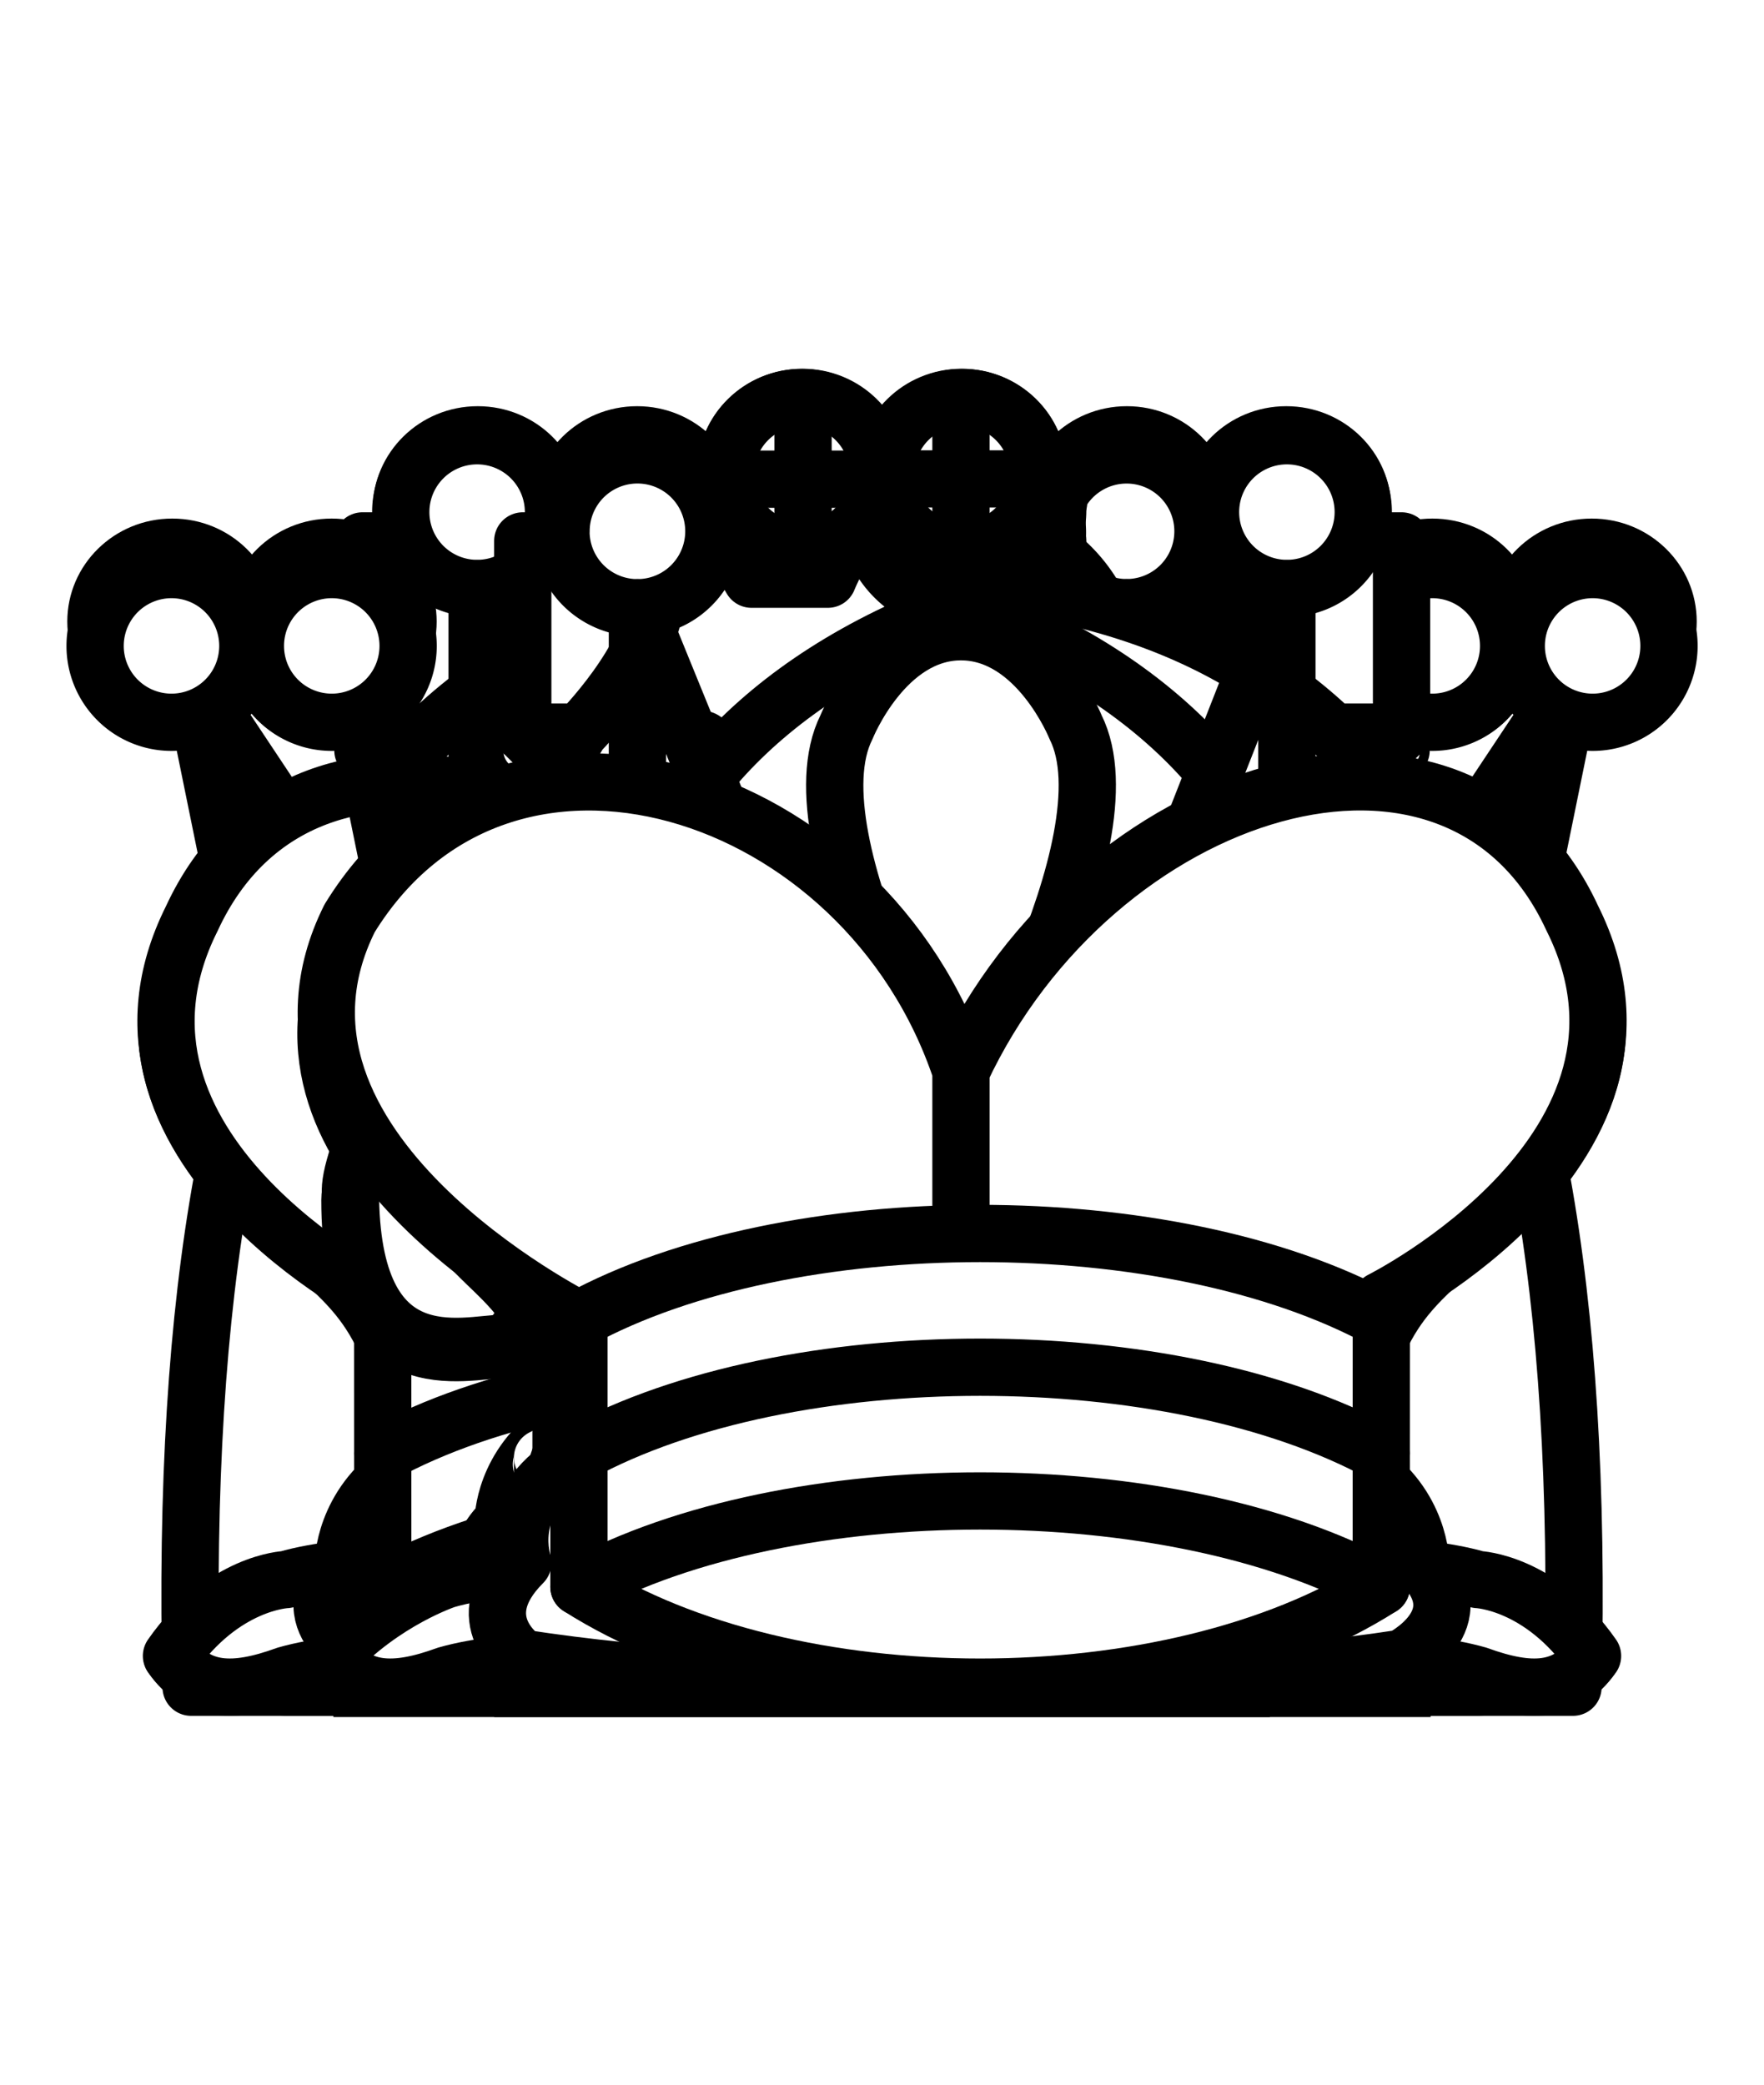
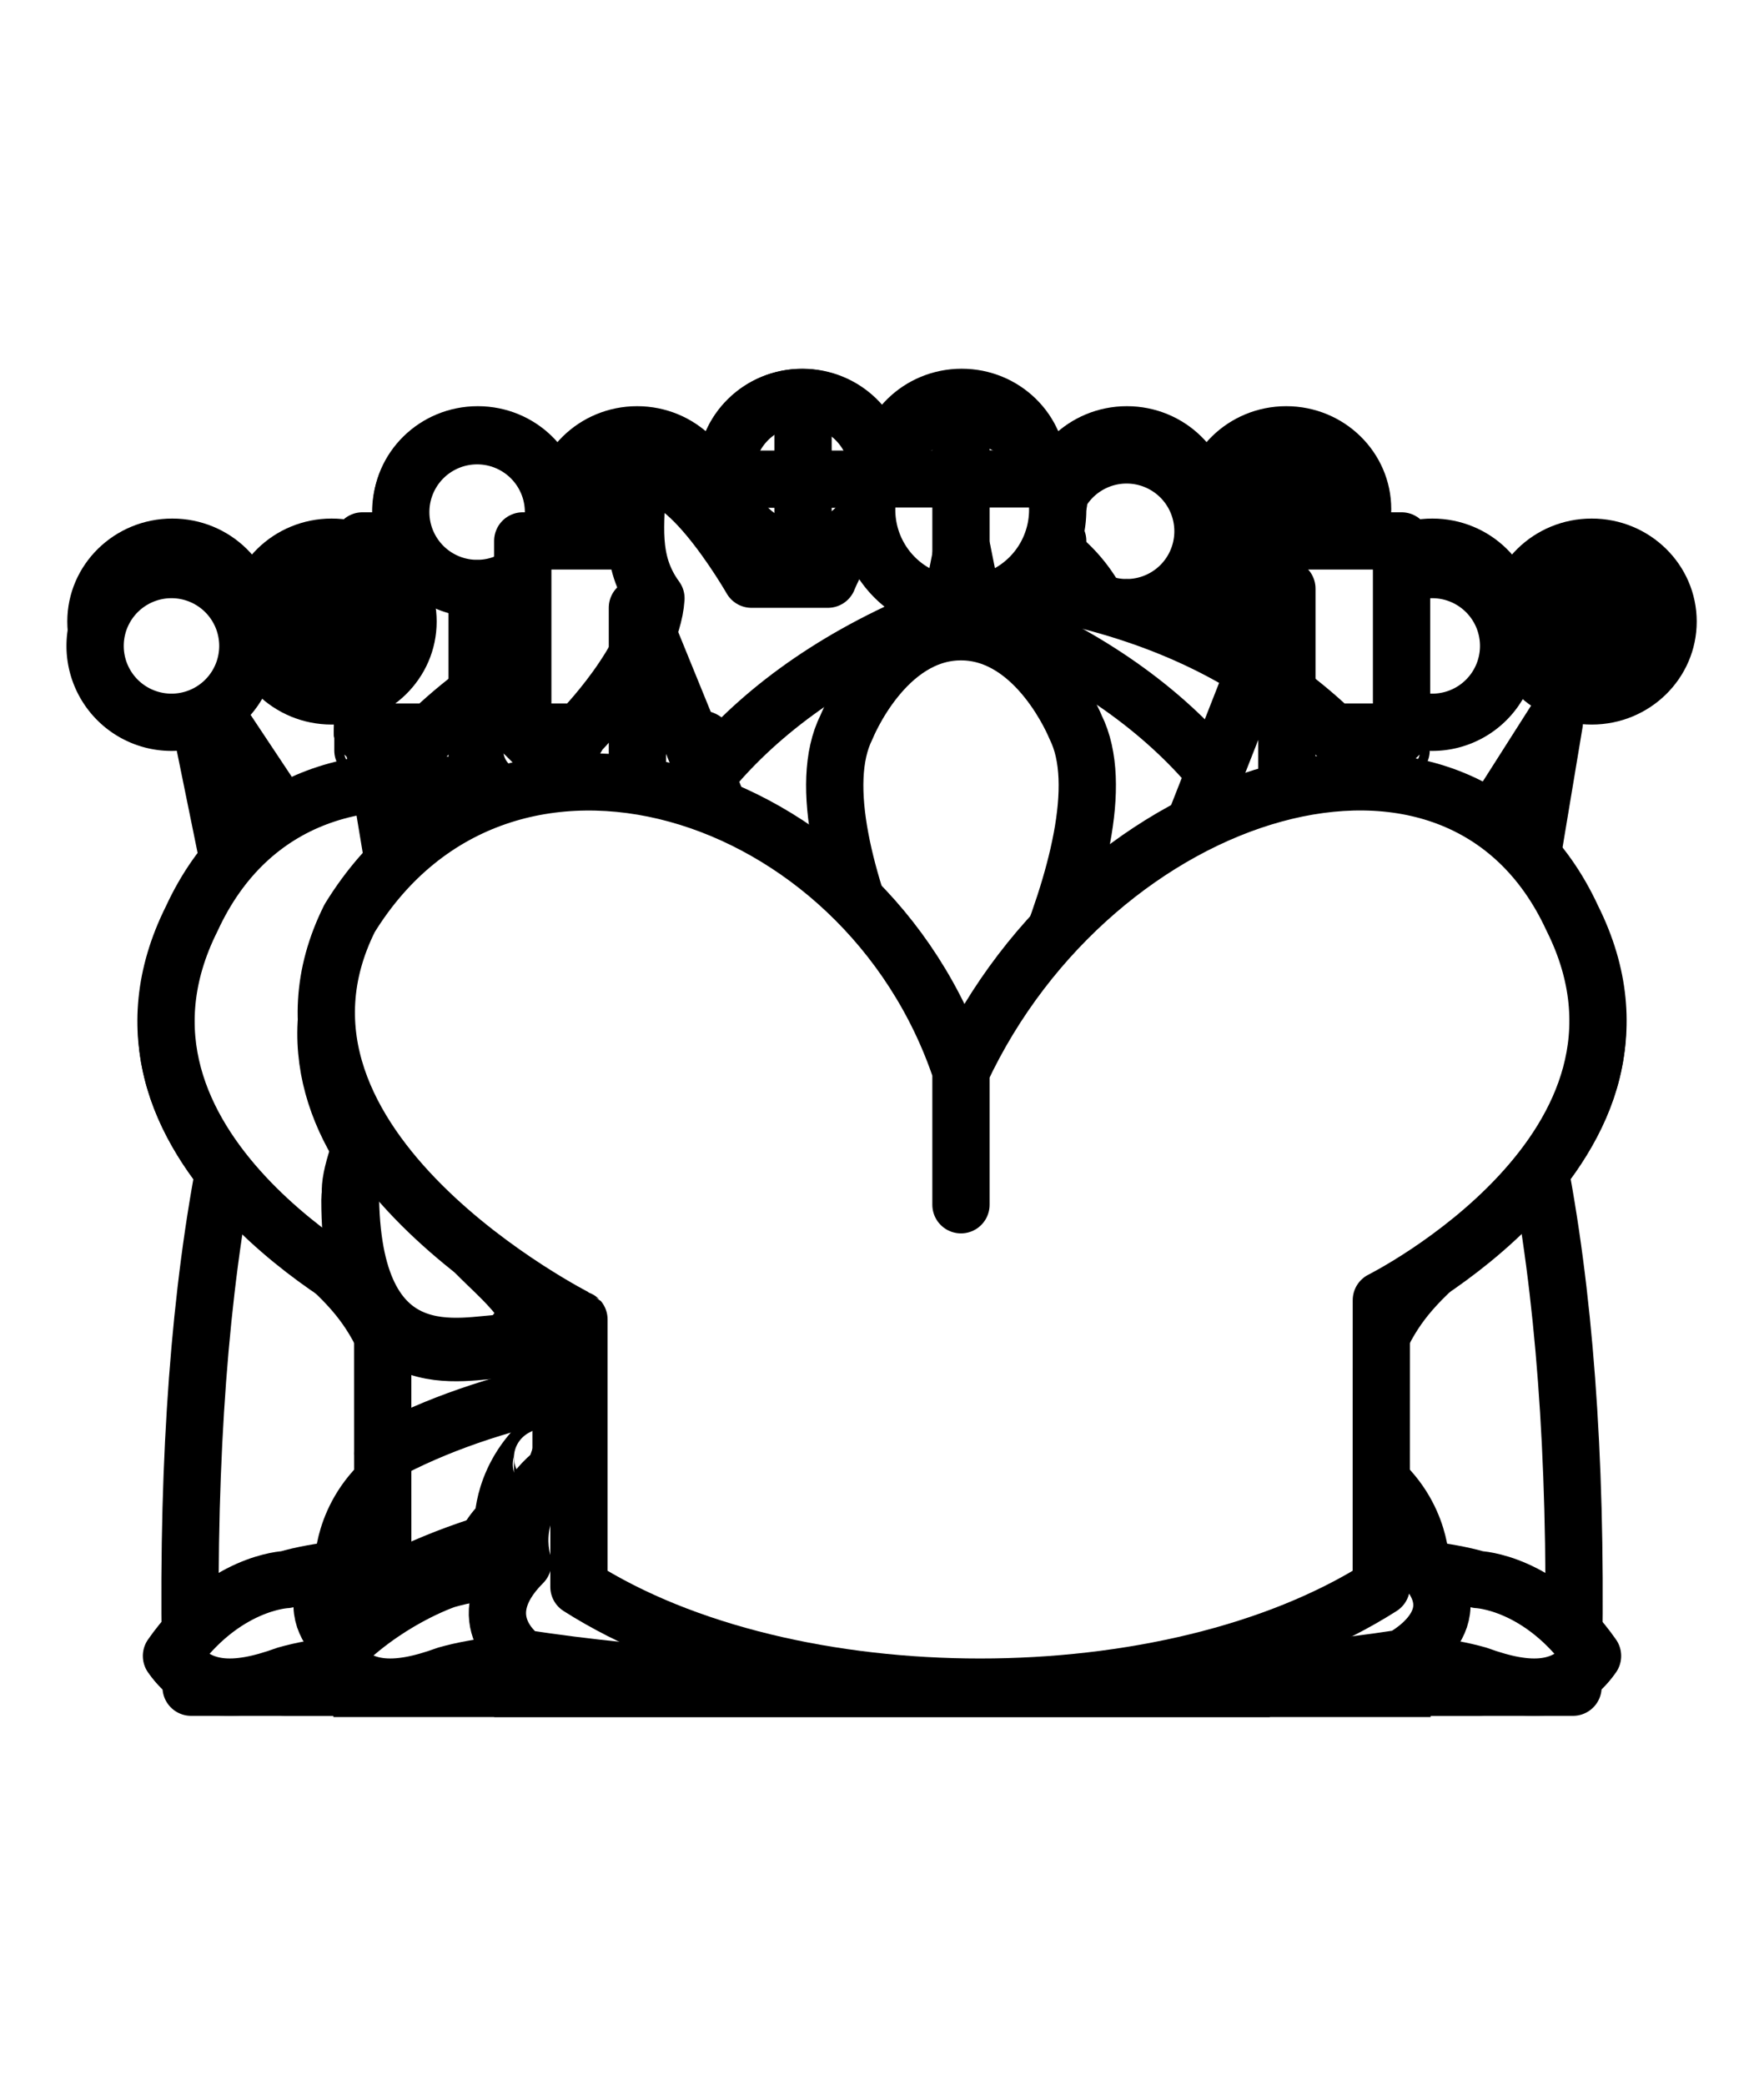
<svg xmlns="http://www.w3.org/2000/svg" xmlns:xlink="http://www.w3.org/1999/xlink" width="55pt" height="65pt" viewBox="0 0 19.403 22.931">
  <style>
   .piece { display:none !important }
   .piece:target { display:inline!important }
  </style>
  <defs>
    <symbol id="sym_dark_rook_left" fill-rule="evenodd" stroke="#000" stroke-linecap="round" stroke-linejoin="round" stroke-width="1.515" viewBox="0 0 19.403 22.931">
      <path d="M9 39h27v-3H9zm3.5-7l1.5-2.5h17l1.5 2.5zm-.5 4v-4h21v4z" stroke-linecap="butt" transform="matrix(-.42 0 0 .412 18.275 2.488)" />
      <path d="M14 29.5v-13h17v13z" stroke-linecap="butt" stroke-linejoin="miter" transform="matrix(-.42 0 0 .412 18.275 2.488)" />
      <path d="M14 16.5L11 14h23l-3 2.5zM11 14V9h4v2h5V9h5v2h5V9h4v5z" stroke-linecap="butt" transform="matrix(-.42 0 0 .412 18.275 2.488)" />
      <path d="M12 35.5h21m-20-4h19m-18-2h17m-17-13h17M11 14h23" fill="none" stroke="#fff" stroke-linejoin="miter" stroke-width="1.01" transform="matrix(-.42 0 0 .412 18.275 2.488)" />
    </symbol>
    <symbol id="sym_dark_pawn_right" stroke-width="1.01" viewBox="0 0 19.403 22.931">
      <path d="M-7.219 36.174a1.058 1.058 0 00-.852 1.688 1.708 1.708 0 00-.23 2.818c-.794.28-1.96 1.468-1.96 3.564h6.085c0-2.096-1.167-3.284-1.96-3.564a1.708 1.708 0 00-.23-2.818 1.058 1.058 0 00-.852-1.688z" stroke="#000" stroke-linecap="round" stroke-width=".401" transform="matrix(1.588 0 0 1.558 22.049 -50.357)" />
    </symbol>
    <symbol id="sym_dark_knight_left" fill="none" fill-rule="evenodd" stroke="#000" stroke-linecap="round" stroke-linejoin="round" stroke-width="1.515" viewBox="0 0 19.403 22.931">
      <path d="M22 10c10.5 1 16.5 8 16 29H15c0-9 10-6.5 8-21" fill="#000" transform="matrix(-.42 0 0 .412 18.071 2.488)" />
      <path d="M24 18c.38 2.91-5.55 7.37-8 9-3 2-2.82 4.34-5 4-1.042-.94 1.41-3.04 0-3-1 0 .19 1.23-1 2-1 0-4.003 1-4-4 0-2 6-12 6-12s1.89-1.9 2-3.5c-.73-.994-.5-2-.5-3 1-1 3 2.5 3 2.5h2s.78-1.992 2.5-3c1 0 1 3 1 3" fill="#000" transform="matrix(-.42 0 0 .412 18.071 2.488)" />
      <path d="M9.5 25.5a.5.5 0 11-1 0 .5.5 0 111 0z" fill="#fff" stroke="#fff" transform="matrix(-.42 0 0 .412 18.071 2.488)" />
      <path transform="matrix(-.364 .206 .21 .357 13.998 .356)" d="M15 15.5a.5 1.5 0 11-1 0 .5 1.5 0 111 0z" fill="#fff" stroke="#fff" />
      <path d="M24.55 10.4l-.45 1.45.5.15c3.15 1 5.65 2.49 7.9 6.75S35.75 29.06 35.25 39l-.05.5h2.25l.05-.5c.5-10.06-.88-16.85-3.25-21.34s-5.79-6.64-9.19-7.16z" fill="#fff" stroke="none" transform="matrix(-.42 0 0 .412 18.071 2.488)" />
    </symbol>
    <symbol id="sym_dark_bishop_left" fill="none" fill-rule="evenodd" stroke="#000" stroke-linecap="round" stroke-linejoin="round" stroke-width="1.515" viewBox="0 0 19.403 22.931">
      <g fill="#000" stroke-linecap="butt">
        <path d="M9 36c3.39-.97 10.11.43 13.5-2 3.39 2.43 10.11 1.03 13.5 2 0 0 1.65.54 3 2-.68.97-1.65.99-3 .5-3.39-.97-10.11.46-13.5-1-3.39 1.46-10.11.03-13.5 1-1.354.49-2.323.47-3-.5 1.354-1.94 3-2 3-2z" transform="matrix(-.42 0 0 .412 18.275 2.564)" />
        <path d="M15 32c2.5 2.5 12.5 2.5 15 0 .5-1.5 0-2 0-2 0-2.5-2.5-4-2.5-4 5.5-1.5 6-11.5-5-15.5-11 4-10.5 14-5 15.5 0 0-2.5 1.5-2.5 4 0 0-.5.5 0 2z" transform="matrix(-.42 0 0 .412 18.275 2.564)" />
        <path d="M25 8a2.5 2.5 0 11-5 0 2.5 2.5 0 115 0z" transform="matrix(-.42 0 0 .412 18.275 2.564)" />
      </g>
      <path d="M17.5 26h10M15 30h15m-7.5-14.5v5M20 18h5" stroke="#fff" stroke-linejoin="miter" transform="matrix(-.42 0 0 .412 18.275 2.564)" />
    </symbol>
    <symbol id="sym_dark_queen_left" fill-rule="evenodd" stroke="#000" stroke-linecap="round" stroke-linejoin="round" stroke-width="1.515" viewBox="0 0 19.403 22.931">
      <g stroke="none" transform="matrix(-.42 0 0 .412 18.275 1.893)">
        <circle cx="6" cy="12" r="2.75" />
        <circle cx="14" cy="9" r="2.75" />
        <circle cx="22.5" cy="8" r="2.75" />
        <circle cx="31" cy="9" r="2.75" />
        <circle cx="39" cy="12" r="2.75" />
      </g>
      <path d="M9 26c8.5-1.5 21-1.5 27 0l2.5-12.5L31 25l-.3-14.1-5.2 13.6-3-14.5-3 14.5-5.2-13.6L14 25 6.5 13.5z" stroke-linecap="butt" transform="matrix(-.42 0 0 .412 18.275 1.893)" />
      <path d="M9 26c0 2 1.5 2 2.5 4 1 1.5 1 1 .5 3.5-1.5 1-1.5 2.5-1.5 2.5-1.5 1.5.5 2.5.5 2.5 6.5 1 16.5 1 23 0 0 0 1.5-1 0-2.5 0 0 .5-1.5-1-2.5-.5-2.5-.5-2 .5-3.5 1-2 2.5-2 2.5-4-8.5-1.5-18.5-1.5-27 0z" stroke-linecap="butt" transform="matrix(-.42 0 0 .412 18.275 1.893)" />
      <path d="M11 38.5a35 35 1 0023 0" fill="none" stroke-linecap="butt" transform="matrix(-.42 0 0 .412 18.275 1.893)" />
      <path d="M11 29a35 35 1 0123 0m-21.5 2.5h20m-21 3a35 35 1 0022 0m-23 3a35 35 1 0024 0" fill="none" stroke="#fff" transform="matrix(-.42 0 0 .412 18.275 1.893)" />
    </symbol>
    <symbol id="sym_dark_king_left" fill="none" fill-rule="evenodd" stroke="#000" stroke-linecap="round" stroke-linejoin="round" stroke-width="1.515" viewBox="0 0 19.403 22.931">
      <path d="M22.5 11.63V6" stroke-linejoin="miter" transform="matrix(-.42 0 0 .412 18.262 2.231)" />
      <path d="M22.5 25s4.5-7.5 3-10.5c0 0-1-2.5-3-2.5s-3 2.5-3 2.5c-1.5 3 3 10.5 3 10.5" fill="#000" stroke-linecap="butt" stroke-linejoin="miter" transform="matrix(-.42 0 0 .412 18.262 2.231)" />
      <path d="M11.5 37c5.5 3.5 15.5 3.5 21 0v-7s9-4.5 6-10.5c-4-6.5-13.5-3.5-16 4V27v-3.5c-3.5-7.5-13-10.5-16-4-3 6 5 10 5 10z" fill="#000" transform="matrix(-.42 0 0 .412 18.262 2.231)" />
      <path d="M20 8h5" stroke-linejoin="miter" transform="matrix(-.42 0 0 .412 18.262 2.231)" />
      <path d="M32 29.5s8.5-4 6.03-9.65C34.15 14 25 18 22.5 24.5l.01 2.1-.01-2.1C20 18 9.906 14 6.997 19.85c-2.497 5.65 4.853 9 4.853 9" stroke="#fff" transform="matrix(-.42 0 0 .412 18.262 2.231)" />
      <path d="M11.5 30c5.5-3 15.5-3 21 0m-21 3.5c5.5-3 15.5-3 21 0m-21 3.5c5.5-3 15.5-3 21 0" stroke="#fff" transform="matrix(-.42 0 0 .412 18.262 2.231)" />
    </symbol>
    <symbol id="sym_light_pawn_left" viewBox="0 0 19.403 22.931">
      <path d="M8.818 5.74a1.68 1.68 0 00-1.353 2.68 2.724 2.724 0 00-1.378 2.363c0 .853.395 1.613 1.012 2.114-1.26.445-3.114 2.332-3.114 5.66h9.666c0-3.328-1.853-5.215-3.114-5.66a2.713 2.713 0 001.013-2.114 2.725 2.725 0 00-1.38-2.363 1.68 1.68 0 00-1.353-2.681z" fill="#fff" stroke="#000" stroke-linecap="round" stroke-width=".631" />
    </symbol>
    <symbol id="sym_light_rook_left" fill="#fff" fill-rule="evenodd" stroke="#000" stroke-linecap="round" stroke-linejoin="round" stroke-width="1.5" viewBox="0 0 19.403 22.931">
      <path d="M3.146 18.559h11.347v-1.261H3.146zm1.261-1.261v-1.681h8.825v1.681zm-.42-9.245V5.95h1.68v.84H7.77v-.84H9.87v.84h2.102v-.84h1.68v2.102" stroke-linecap="butt" stroke-width=".63" />
      <path d="M13.653 8.053l-1.261 1.26H5.248l-1.261-1.26" stroke-width=".63" />
      <path d="M12.392 9.313v5.253H5.248V9.313" stroke-linecap="butt" stroke-linejoin="miter" stroke-width=".63" />
      <path d="M12.392 14.566l.63 1.051H4.617l.63-1.05" stroke-width=".63" />
      <path d="M3.987 8.053h9.666" fill="none" stroke-linejoin="miter" stroke-width=".63" />
    </symbol>
    <symbol id="sym_light_knight_left" fill="none" fill-rule="evenodd" stroke="#000" stroke-linecap="round" stroke-linejoin="round" stroke-width="1.5" viewBox="0 0 19.403 22.931">
      <path d="M8.826 6.372c-4.413.42-6.935 3.362-6.724 12.187h9.665c0-3.782-4.202-2.732-3.362-8.825" fill="#fff" stroke-width=".63" />
      <path d="M7.985 9.734c-.16 1.222 2.332 3.097 3.362 3.782 1.26.84 1.185 1.824 2.101 1.68.438-.394-.592-1.277 0-1.26.42 0-.08.517.42.84.42 0 1.683.42 1.682-1.68 0-.841-2.522-5.043-2.522-5.043s-.794-.799-.84-1.471c.306-.418.21-.84.21-1.261-.42-.42-1.261 1.05-1.261 1.05h-.84s-.328-.837-1.051-1.26c-.42 0-.42 1.26-.42 1.26" fill="#fff" stroke-width=".63" />
      <path d="M14.079 12.885a.21.21 0 10.42 0 .21.21 0 10-.42 0zM11.796 8.788a.21.63-30.001 10.364-.21.21.63-30.001 10-.364.21z" fill="#000" stroke-width=".63" />
    </symbol>
    <symbol id="sym_light_bishop_left" fill="none" fill-rule="evenodd" stroke="#000" stroke-linecap="round" stroke-linejoin="round" stroke-width="1.5" viewBox="0 0 19.403 22.931">
      <g fill="#fff" stroke-linecap="butt">
        <path d="M3.146 17.375c1.425-.408 4.249.18 5.674-.84 1.424 1.02 4.248.432 5.673.84 0 0 .693.227 1.26.84-.285.408-.693.417-1.26.21-1.425-.407-4.249.194-5.673-.42-1.425.614-4.25.013-5.674.42-.569.207-.976.198-1.26-.21.569-.815 1.26-.84 1.26-.84z" stroke-width=".63" />
        <path d="M5.668 15.694c1.05 1.05 5.253 1.05 6.303 0 .21-.63 0-.84 0-.84 0-1.051-1.05-1.681-1.05-1.681 2.311-.63 2.521-4.833-2.101-6.514-4.623 1.68-4.413 5.883-2.102 6.514 0 0-1.05.63-1.05 1.68 0 0-.21.21 0 .841z" stroke-width=".63" />
        <path d="M9.87 5.608a1.05 1.05 0 11-2.101 0 1.05 1.05 0 112.101 0z" stroke-width=".63" />
      </g>
      <path d="M6.718 13.173h4.203m-5.253 1.68h6.304M8.82 8.76v2.101m-1.051-1.05H9.87" stroke-linejoin="miter" stroke-width=".63" />
    </symbol>
    <symbol id="sym_light_queen_left" fill="#fff" fill-rule="evenodd" stroke="#000" stroke-linecap="round" stroke-linejoin="round" stroke-width="1.5" viewBox="0 0 19.403 22.931">
      <path d="M2.726 7.105a.84.84 0 11-1.68 0 .84.84 0 111.68 0zM9.66 5.213a.84.84 0 11-1.68 0 .84.84 0 111.68 0zM16.594 7.105a.84.84 0 11-1.68 0 .84.84 0 111.68 0zM6.088 5.633a.84.84 0 11-1.68 0 .84.84 0 111.68 0zM13.232 5.844a.84.84 0 11-1.68 0 .84.84 0 111.68 0z" stroke-width=".63" />
      <path d="M3.146 12.989c3.572-.63 8.826-.63 11.347 0l.84-5.043-2.941 4.622V6.685l-2.312 5.673-1.26-6.304-1.261 6.304-2.311-5.883v6.093L2.306 7.946z" stroke-linecap="butt" stroke-width=".63" />
      <path d="M3.146 12.989c0 .84.63.84 1.05 1.68.421.63.421.42.211 1.471-.63.42-.63 1.051-.63 1.051-.63.63.21 1.05.21 1.05 2.731.42 6.934.42 9.666 0 0 0 .63-.42 0-1.05 0 0 .21-.63-.42-1.05-.21-1.051-.21-.841.21-1.471.42-.841 1.05-.841 1.05-1.681-3.572-.63-7.775-.63-11.347 0z" stroke-linecap="butt" stroke-width=".63" />
      <path d="M4.197 14.67c1.47-.42 7.775-.42 9.245 0m-9.035 1.47c2.522-.42 6.304-.42 8.825 0" fill="none" stroke-width=".63" />
    </symbol>
    <symbol id="sym_light_king_left" fill="none" fill-rule="evenodd" stroke="#000" stroke-linecap="round" stroke-linejoin="round" stroke-width="1.5" viewBox="0 0 19.403 22.931">
      <path d="M8.833 6.798V4.43m-1.051.841h2.101" stroke-linejoin="miter" stroke-width=".63" />
      <path d="M8.833 12.416s1.89-3.152 1.26-4.412c0 0-.42-1.051-1.26-1.051s-1.261 1.05-1.261 1.05c-.63 1.261 1.26 4.413 1.26 4.413" fill="#fff" stroke-linecap="butt" stroke-linejoin="miter" stroke-width=".63" />
      <path d="M4.21 17.46c2.311 1.47 6.514 1.47 8.825 0v-2.943s3.782-1.89 2.522-4.412c-1.681-2.732-5.674-1.471-6.724 1.68v1.472-1.471c-1.471-3.152-5.464-4.413-6.724-1.681-1.261 2.521 2.1 4.202 2.1 4.202z" fill="#fff" stroke-width=".63" />
      <path d="M4.21 14.517c2.311-1.26 6.514-1.26 8.825 0M4.21 15.988c2.311-1.26 6.514-1.26 8.825 0M4.21 17.46c2.311-1.26 6.514-1.26 8.825 0" stroke-width=".63" />
    </symbol>
    <symbol id="sym_dark_pawn_left" stroke-width="1.01" viewBox="0 0 19.403 22.931">
      <path d="M-7.219 36.174a1.058 1.058 0 00-.852 1.688 1.708 1.708 0 00-.23 2.818c-.794.28-1.96 1.468-1.96 3.564h6.085c0-2.096-1.167-3.284-1.96-3.564a1.708 1.708 0 00-.23-2.818 1.058 1.058 0 00-.852-1.688z" stroke="#000" stroke-linecap="round" stroke-width=".401" transform="matrix(-1.588 0 0 1.558 -2.646 -50.357)" />
    </symbol>
    <symbol id="sym_dark_rook_right" fill-rule="evenodd" stroke="#000" stroke-linecap="round" stroke-linejoin="round" stroke-width="1.515" viewBox="0 0 19.403 22.931">
      <path d="M9 39h27v-3H9zm3.5-7l1.5-2.5h17l1.5 2.5zm-.5 4v-4h21v4z" stroke-linecap="butt" transform="matrix(.42 0 0 .412 1.128 2.488)" />
      <path d="M14 29.5v-13h17v13z" stroke-linecap="butt" stroke-linejoin="miter" transform="matrix(.42 0 0 .412 1.128 2.488)" />
      <path d="M14 16.5L11 14h23l-3 2.5zM11 14V9h4v2h5V9h5v2h5V9h4v5z" stroke-linecap="butt" transform="matrix(.42 0 0 .412 1.128 2.488)" />
      <path d="M12 35.5h21m-20-4h19m-18-2h17m-17-13h17M11 14h23" fill="none" stroke="#fff" stroke-linejoin="miter" stroke-width="1.01" transform="matrix(.42 0 0 .412 1.128 2.488)" />
    </symbol>
    <symbol id="sym_dark_knight_right" fill="none" fill-rule="evenodd" stroke="#000" stroke-linecap="round" stroke-linejoin="round" stroke-width="1.515" viewBox="0 0 19.403 22.931">
      <path d="M22 10c10.5 1 16.5 8 16 29H15c0-9 10-6.5 8-21" fill="#000" transform="matrix(.42 0 0 .412 1.332 2.488)" />
      <path d="M24 18c.38 2.91-5.55 7.37-8 9-3 2-2.82 4.34-5 4-1.042-.94 1.41-3.04 0-3-1 0 .19 1.23-1 2-1 0-4.003 1-4-4 0-2 6-12 6-12s1.89-1.9 2-3.5c-.73-.994-.5-2-.5-3 1-1 3 2.5 3 2.5h2s.78-1.992 2.5-3c1 0 1 3 1 3" fill="#000" transform="matrix(.42 0 0 .412 1.332 2.488)" />
      <path d="M9.5 25.5a.5.5 0 11-1 0 .5.5 0 111 0z" fill="#fff" stroke="#fff" transform="matrix(.42 0 0 .412 1.332 2.488)" />
      <path transform="matrix(.364 .206 -.21 .357 5.405 .356)" d="M15 15.5a.5 1.5 0 11-1 0 .5 1.5 0 111 0z" fill="#fff" stroke="#fff" />
      <path d="M24.55 10.4l-.45 1.45.5.15c3.15 1 5.65 2.49 7.9 6.75S35.75 29.06 35.25 39l-.05.5h2.25l.05-.5c.5-10.06-.88-16.85-3.25-21.34s-5.79-6.64-9.19-7.16z" fill="#fff" stroke="none" transform="matrix(.42 0 0 .412 1.332 2.488)" />
    </symbol>
    <symbol id="sym_dark_bishop_right" fill="none" fill-rule="evenodd" stroke="#000" stroke-linecap="round" stroke-linejoin="round" stroke-width="1.515" viewBox="0 0 19.403 22.931">
      <g fill="#000" stroke-linecap="butt">
        <path d="M9 36c3.39-.97 10.11.43 13.5-2 3.39 2.43 10.11 1.03 13.5 2 0 0 1.65.54 3 2-.68.97-1.65.99-3 .5-3.39-.97-10.11.46-13.5-1-3.39 1.46-10.11.03-13.5 1-1.354.49-2.323.47-3-.5 1.354-1.94 3-2 3-2z" transform="matrix(.42 0 0 .412 1.128 2.564)" />
        <path d="M15 32c2.5 2.5 12.5 2.5 15 0 .5-1.5 0-2 0-2 0-2.5-2.5-4-2.5-4 5.5-1.5 6-11.5-5-15.5-11 4-10.5 14-5 15.5 0 0-2.5 1.5-2.5 4 0 0-.5.5 0 2z" transform="matrix(.42 0 0 .412 1.128 2.564)" />
-         <path d="M25 8a2.5 2.5 0 11-5 0 2.5 2.5 0 115 0z" transform="matrix(.42 0 0 .412 1.128 2.564)" />
      </g>
      <path d="M17.5 26h10M15 30h15m-7.5-14.5v5M20 18h5" stroke="#fff" stroke-linejoin="miter" transform="matrix(.42 0 0 .412 1.128 2.564)" />
    </symbol>
    <symbol id="sym_dark_queen_right" fill-rule="evenodd" stroke="#000" stroke-linecap="round" stroke-linejoin="round" stroke-width="1.515" viewBox="0 0 19.403 22.931">
      <g stroke="none" transform="matrix(.42 0 0 .412 1.128 1.893)">
        <circle cx="6" cy="12" r="2.75" />
        <circle cx="14" cy="9" r="2.75" />
        <circle cx="22.5" cy="8" r="2.75" />
        <circle cx="31" cy="9" r="2.75" />
        <circle cx="39" cy="12" r="2.75" />
      </g>
-       <path d="M9 26c8.5-1.5 21-1.5 27 0l2.5-12.5L31 25l-.3-14.1-5.2 13.6-3-14.5-3 14.5-5.2-13.6L14 25 6.5 13.5z" stroke-linecap="butt" transform="matrix(.42 0 0 .412 1.128 1.893)" />
      <path d="M9 26c0 2 1.5 2 2.5 4 1 1.5 1 1 .5 3.5-1.5 1-1.5 2.5-1.5 2.5-1.5 1.5.5 2.5.5 2.5 6.5 1 16.5 1 23 0 0 0 1.5-1 0-2.5 0 0 .5-1.5-1-2.5-.5-2.5-.5-2 .5-3.5 1-2 2.5-2 2.5-4-8.5-1.5-18.5-1.5-27 0z" stroke-linecap="butt" transform="matrix(.42 0 0 .412 1.128 1.893)" />
      <path d="M11 38.5a35 35 1 0023 0" fill="none" stroke-linecap="butt" transform="matrix(.42 0 0 .412 1.128 1.893)" />
      <path d="M11 29a35 35 1 0123 0m-21.5 2.5h20m-21 3a35 35 1 0022 0m-23 3a35 35 1 0024 0" fill="none" stroke="#fff" transform="matrix(.42 0 0 .412 1.128 1.893)" />
    </symbol>
    <symbol id="sym_dark_king_right" fill="none" fill-rule="evenodd" stroke="#000" stroke-linecap="round" stroke-linejoin="round" stroke-width="1.515" viewBox="0 0 19.403 22.931">
      <path d="M22.5 11.63V6" stroke-linejoin="miter" transform="matrix(.42 0 0 .412 1.141 2.231)" />
-       <path d="M22.5 25s4.5-7.5 3-10.5c0 0-1-2.5-3-2.5s-3 2.5-3 2.5c-1.5 3 3 10.5 3 10.5" fill="#000" stroke-linecap="butt" stroke-linejoin="miter" transform="matrix(.42 0 0 .412 1.141 2.231)" />
      <path d="M11.5 37c5.5 3.5 15.5 3.5 21 0v-7s9-4.5 6-10.5c-4-6.5-13.5-3.5-16 4V27v-3.5c-3.5-7.5-13-10.5-16-4-3 6 5 10 5 10z" fill="#000" transform="matrix(.42 0 0 .412 1.141 2.231)" />
      <path d="M20 8h5" stroke-linejoin="miter" transform="matrix(.42 0 0 .412 1.141 2.231)" />
      <path d="M32 29.5s8.5-4 6.03-9.65C34.15 14 25 18 22.5 24.5l.01 2.1-.01-2.1C20 18 9.906 14 6.997 19.85c-2.497 5.65 4.853 9 4.853 9" stroke="#fff" transform="matrix(.42 0 0 .412 1.141 2.231)" />
      <path d="M11.5 30c5.5-3 15.5-3 21 0m-21 3.5c5.5-3 15.5-3 21 0m-21 3.5c5.5-3 15.5-3 21 0" stroke="#fff" transform="matrix(.42 0 0 .412 1.141 2.231)" />
    </symbol>
    <symbol id="sym_light_pawn_right" viewBox="0 0 19.403 22.931">
      <path d="M10.585 5.74a1.68 1.68 0 011.353 2.68 2.724 2.724 0 011.378 2.363c0 .853-.395 1.613-1.012 2.114 1.26.445 3.114 2.332 3.114 5.66H5.752c0-3.328 1.853-5.215 3.114-5.66a2.713 2.713 0 01-1.013-2.114c0-1.013.56-1.891 1.379-2.362a1.68 1.68 0 011.353-2.681z" fill="#fff" stroke="#000" stroke-linecap="round" stroke-width=".631" />
    </symbol>
    <symbol id="sym_light_rook_right" fill="#fff" fill-rule="evenodd" stroke="#000" stroke-linecap="round" stroke-linejoin="round" stroke-width="1.5" viewBox="0 0 19.403 22.931">
      <path d="M16.257 18.559H4.91v-1.261h11.347zm-1.261-1.261v-1.681H6.171v1.681zm.42-9.245V5.95h-1.68v.84h-2.102v-.84H9.533v.84H7.432v-.84H5.75v2.102" stroke-linecap="butt" stroke-width=".63" />
      <path d="M5.75 8.053l1.261 1.26h7.145l1.26-1.26" stroke-width=".63" />
      <path d="M7.011 9.313v5.253h7.145V9.313" stroke-linecap="butt" stroke-linejoin="miter" stroke-width=".63" />
      <path d="M7.011 14.566l-.63 1.051h8.405l-.63-1.05" stroke-width=".63" />
      <path d="M15.416 8.053H5.751" fill="none" stroke-linejoin="miter" stroke-width=".63" />
    </symbol>
    <symbol id="sym_light_knight_right" fill="none" fill-rule="evenodd" stroke="#000" stroke-linecap="round" stroke-linejoin="round" stroke-width="1.5" viewBox="0 0 19.403 22.931">
      <path d="M10.578 6.372c4.412.42 6.934 3.362 6.724 12.187H7.636c0-3.782 4.202-2.732 3.362-8.825" fill="#fff" stroke-width=".63" />
      <path d="M11.418 9.734c.16 1.222-2.332 3.097-3.362 3.782-1.26.84-1.185 1.824-2.101 1.68-.438-.394.592-1.277 0-1.26-.42 0 .08.517-.42.84-.42 0-1.683.42-1.681-1.68 0-.841 2.521-5.043 2.521-5.043s.794-.799.84-1.471c-.306-.418-.21-.84-.21-1.261.42-.42 1.261 1.05 1.261 1.05h.84s.328-.837 1.051-1.26c.42 0 .42 1.26.42 1.26" fill="#fff" stroke-width=".63" />
      <path d="M5.324 12.885a.21.21 0 11-.42 0 .21.21 0 11.42 0z" fill="#000" stroke-width=".63" />
      <path d="M7.607 8.789a.21.63 30.001 11-.364-.21.21.63 30.001 11.364.21z" fill="#000" stroke-width=".63" />
    </symbol>
    <symbol id="sym_light_bishop_right" fill="none" fill-rule="evenodd" stroke="#000" stroke-linecap="round" stroke-linejoin="round" stroke-width="1.5" viewBox="0 0 19.403 22.931">
      <g fill="#fff" stroke-linecap="butt">
        <path d="M16.257 17.375c-1.425-.408-4.249.18-5.674-.84-1.424 1.02-4.248.432-5.673.84 0 0-.693.227-1.26.84.285.408.693.417 1.26.21 1.425-.407 4.249.194 5.673-.42 1.425.614 4.25.013 5.674.42.569.207.976.198 1.26-.21-.569-.815-1.26-.84-1.26-.84z" stroke-width=".63" />
        <path d="M13.735 15.694c-1.05 1.05-5.253 1.05-6.303 0-.21-.63 0-.84 0-.84 0-1.051 1.05-1.681 1.05-1.681-2.311-.63-2.521-4.833 2.101-6.514 4.623 1.68 4.413 5.883 2.102 6.514 0 0 1.05.63 1.05 1.68 0 0 .21.21 0 .841z" stroke-width=".63" />
        <path d="M9.533 5.608a1.05 1.05 0 102.101 0 1.05 1.05 0 10-2.101 0z" stroke-width=".63" />
      </g>
      <path d="M12.685 13.173H8.482m5.253 1.68H7.432m3.151-6.093v2.101m1.051-1.05H9.533" stroke-linejoin="miter" stroke-width=".63" />
    </symbol>
    <symbol id="sym_light_queen_right" fill="#fff" fill-rule="evenodd" stroke="#000" stroke-linecap="round" stroke-linejoin="round" stroke-width="1.5" viewBox="0 0 19.403 22.931">
-       <path d="M16.678 7.105a.84.84 0 101.68 0 .84.84 0 10-1.68 0zM9.743 5.213a.84.84 0 101.68 0 .84.84 0 10-1.68 0zM2.809 7.105a.84.84 0 101.68 0 .84.84 0 10-1.68 0zM13.315 5.633a.84.84 0 101.68 0 .84.84 0 10-1.68 0zM6.17 5.844a.84.84 0 101.682 0 .84.84 0 10-1.681 0z" stroke-width=".63" />
      <path d="M16.257 12.989c-3.572-.63-8.826-.63-11.347 0l-.84-5.043 2.941 4.622V6.685l2.312 5.673 1.26-6.304 1.261 6.304 2.311-5.883v6.093l2.942-4.622z" stroke-linecap="butt" stroke-width=".63" />
      <path d="M16.257 12.989c0 .84-.63.84-1.05 1.68-.421.63-.421.42-.211 1.471.63.42.63 1.051.63 1.051.63.63-.21 1.05-.21 1.05-2.731.42-6.934.42-9.665 0 0 0-.63-.42 0-1.05 0 0-.21-.63.42-1.05.21-1.051.21-.841-.21-1.471-.42-.841-1.051-.841-1.051-1.681 3.572-.63 7.775-.63 11.347 0z" stroke-linecap="butt" stroke-width=".63" />
      <path d="M15.206 14.67c-1.47-.42-7.774-.42-9.245 0m9.035 1.47c-2.522-.42-6.304-.42-8.825 0" fill="none" stroke-width=".63" />
    </symbol>
    <symbol id="sym_light_king_right" fill="none" fill-rule="evenodd" stroke="#000" stroke-linecap="round" stroke-linejoin="round" stroke-width="1.5" viewBox="0 0 19.403 22.931">
      <path d="M10.57 6.794V4.427m1.051.841H9.52" stroke-linejoin="miter" stroke-width=".63" />
      <path d="M10.57 12.412S8.68 9.26 9.31 8c0 0 .42-1.051 1.26-1.051s1.261 1.05 1.261 1.05c.63 1.261-1.26 4.413-1.26 4.413" fill="#fff" stroke-linecap="butt" stroke-linejoin="miter" stroke-width=".63" />
      <path d="M15.193 17.455c-2.311 1.471-6.514 1.471-8.825 0v-2.941S2.586 12.622 3.846 10.1C5.527 7.369 9.52 8.63 10.57 11.78v1.472-1.471c1.471-3.152 5.464-4.413 6.724-1.681 1.261 2.521-2.1 4.202-2.1 4.202z" fill="#fff" stroke-width=".63" />
-       <path d="M15.193 14.513c-2.311-1.26-6.514-1.26-8.825 0m8.825 1.471c-2.311-1.26-6.514-1.26-8.825 0m8.825 1.471c-2.311-1.26-6.514-1.26-8.825 0" stroke-width=".63" />
    </symbol>
  </defs>
  <use id="dark_pawn_left" class="piece" xlink:href="#sym_dark_pawn_left" />
  <use id="dark_rook_left" class="piece" xlink:href="#sym_dark_rook_left" />
  <use id="dark_knight_left" class="piece" xlink:href="#sym_dark_knight_left" />
  <use id="dark_bishop_left" class="piece" xlink:href="#sym_dark_bishop_left" />
  <use id="dark_queen_left" class="piece" xlink:href="#sym_dark_queen_left" />
  <use id="dark_king_left" class="piece" xlink:href="#sym_dark_king_left" />
  <use id="light_pawn_left" class="piece" xlink:href="#sym_light_pawn_left" />
  <use id="light_rook_left" class="piece" xlink:href="#sym_light_rook_left" />
  <use id="light_knight_left" class="piece" xlink:href="#sym_light_knight_left" />
  <use id="light_bishop_left" class="piece" xlink:href="#sym_light_bishop_left" />
  <use id="light_queen_left" class="piece" xlink:href="#sym_light_queen_left" />
  <use id="light_king_left" class="piece" xlink:href="#sym_light_king_left" />
  <use id="dark_pawn_right" class="piece" xlink:href="#sym_dark_pawn_right" />
  <use id="dark_rook_right" class="piece" xlink:href="#sym_dark_rook_right" />
  <use id="dark_knight_right" class="piece" xlink:href="#sym_dark_knight_right" />
  <use id="dark_bishop_right" class="piece" xlink:href="#sym_dark_bishop_right" />
  <use id="dark_queen_right" class="piece" xlink:href="#sym_dark_queen_right" />
  <use id="dark_king_right" class="piece" xlink:href="#sym_dark_king_right" />
  <use id="light_pawn_right" class="piece" xlink:href="#sym_light_pawn_right" />
  <use id="light_rook_right" class="piece" xlink:href="#sym_light_rook_right" />
  <use id="light_knight_right" class="piece" xlink:href="#sym_light_knight_right" />
  <use id="light_bishop_right" class="piece" xlink:href="#sym_light_bishop_right" />
  <use id="light_queen_right" class="piece" xlink:href="#sym_light_queen_right" />
  <use id="light_king_right" class="piece" xlink:href="#sym_light_king_right" />
</svg>